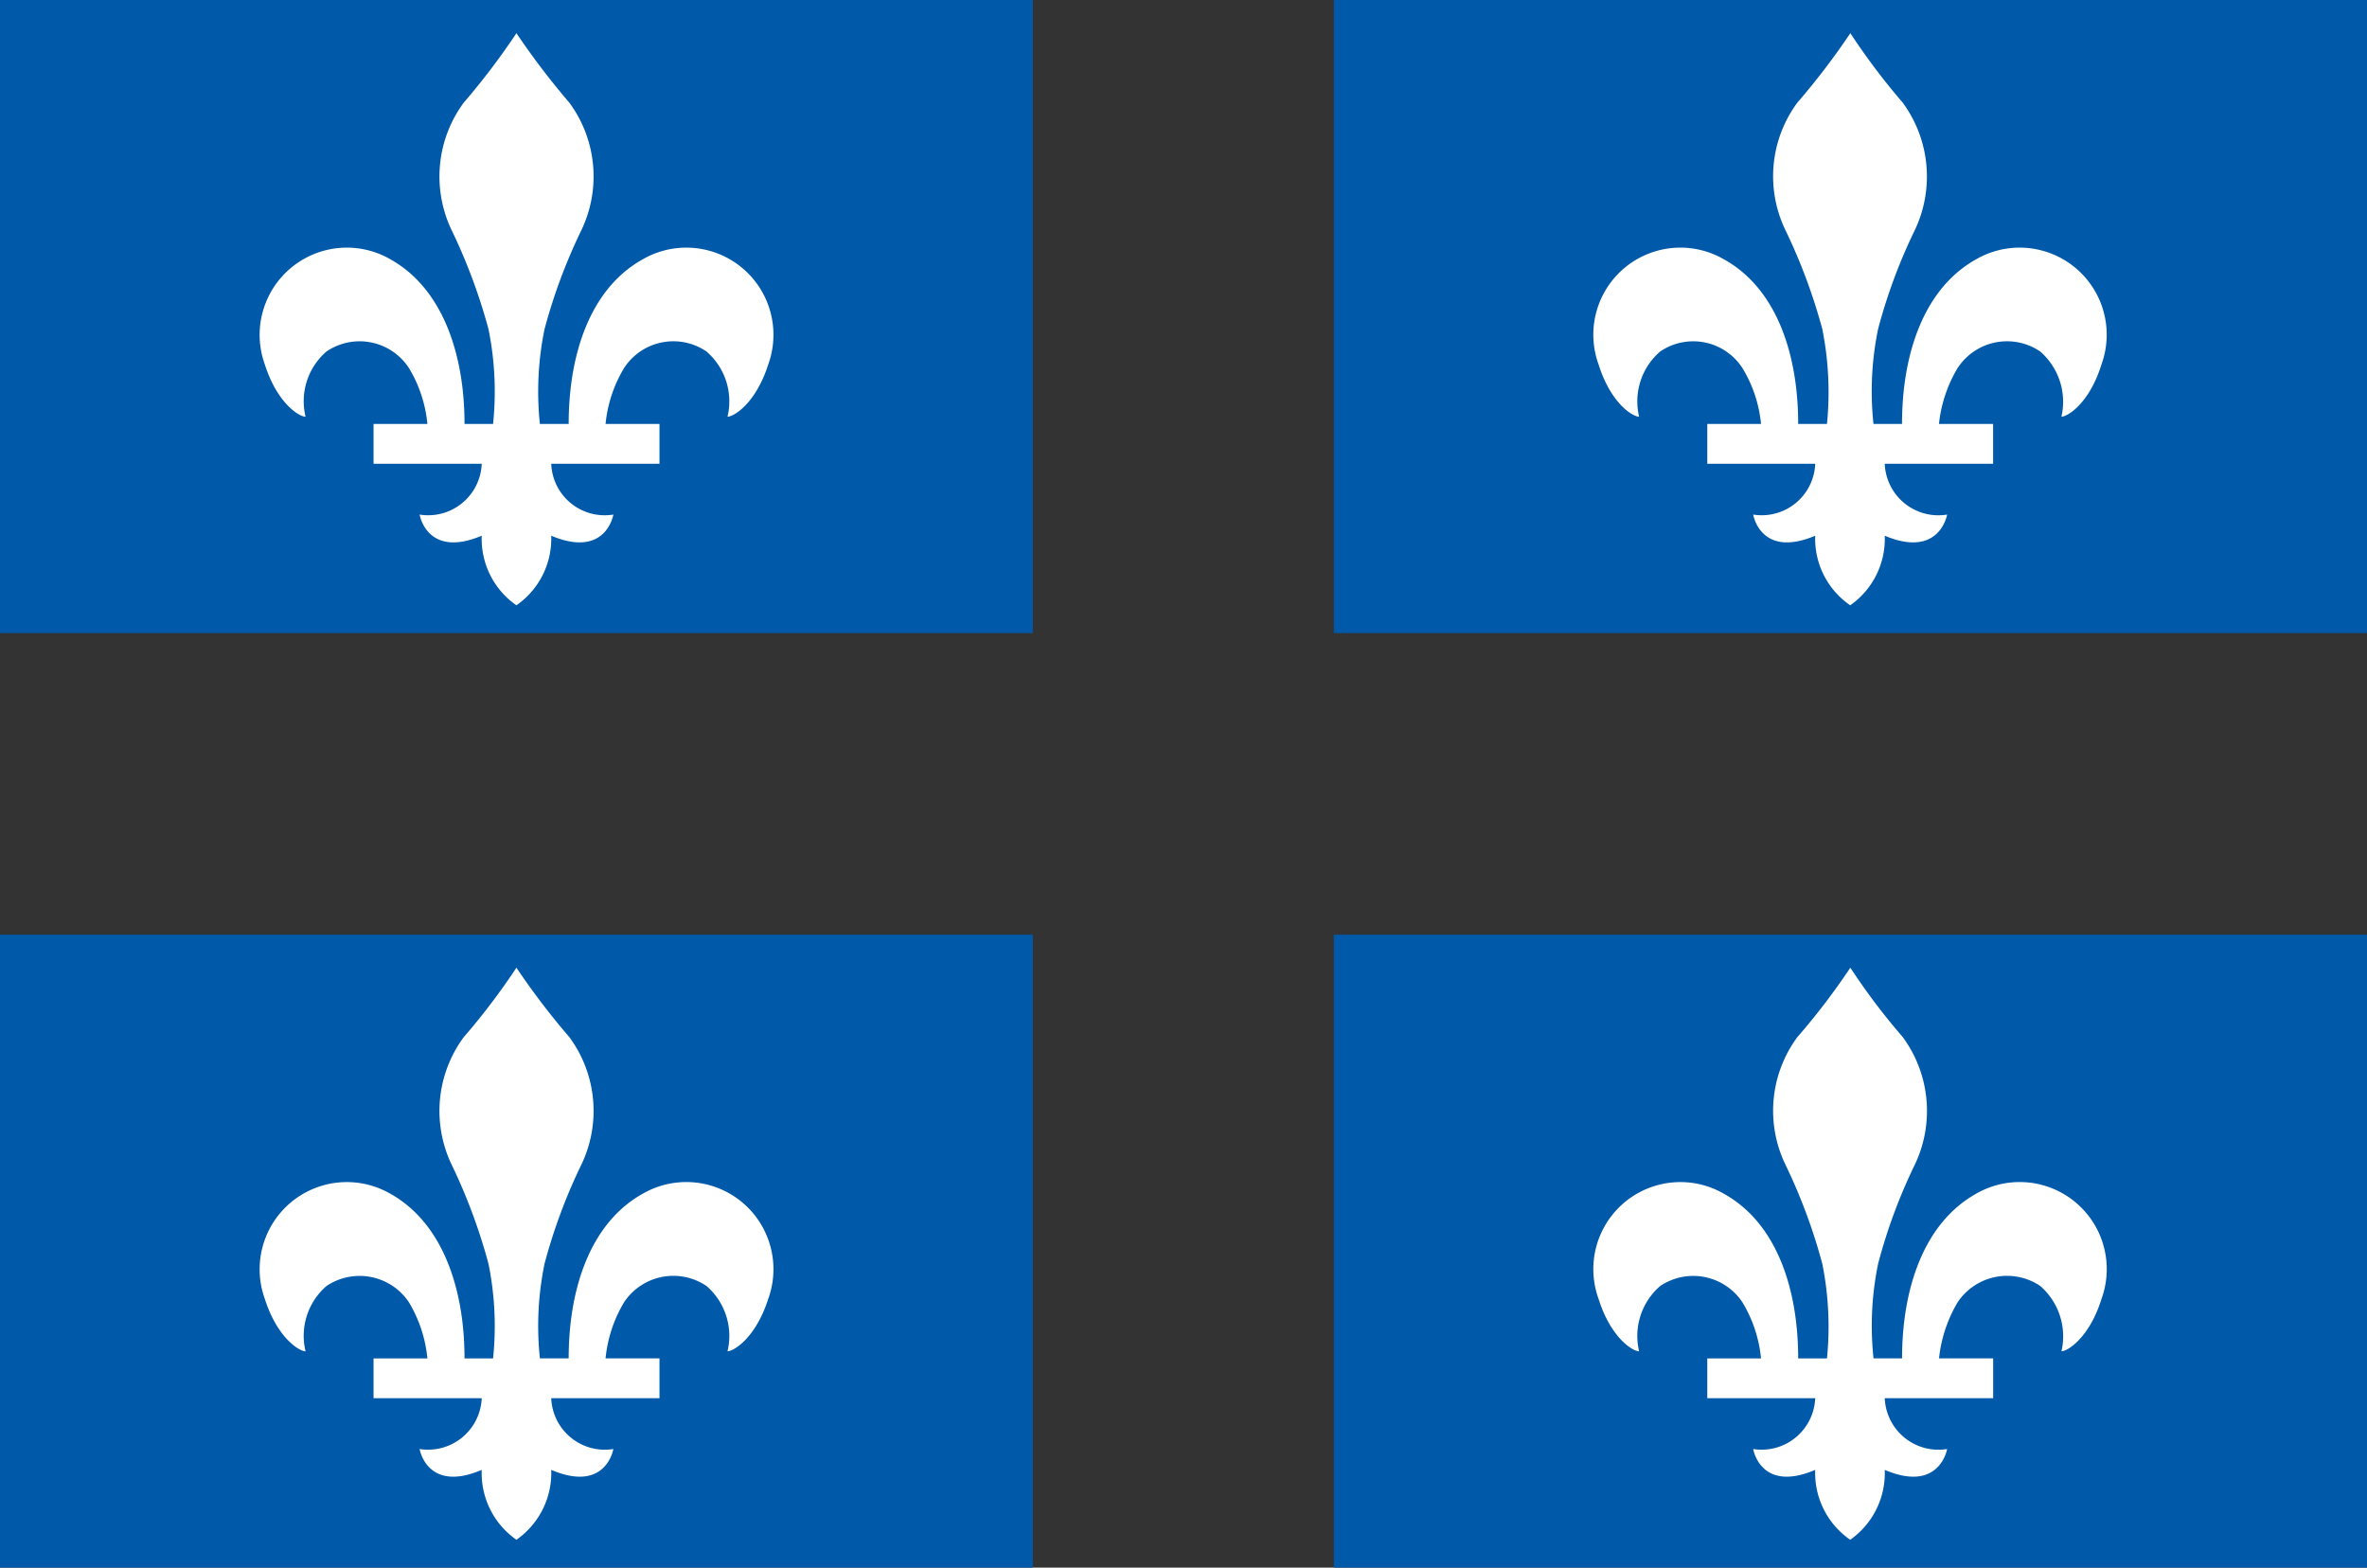
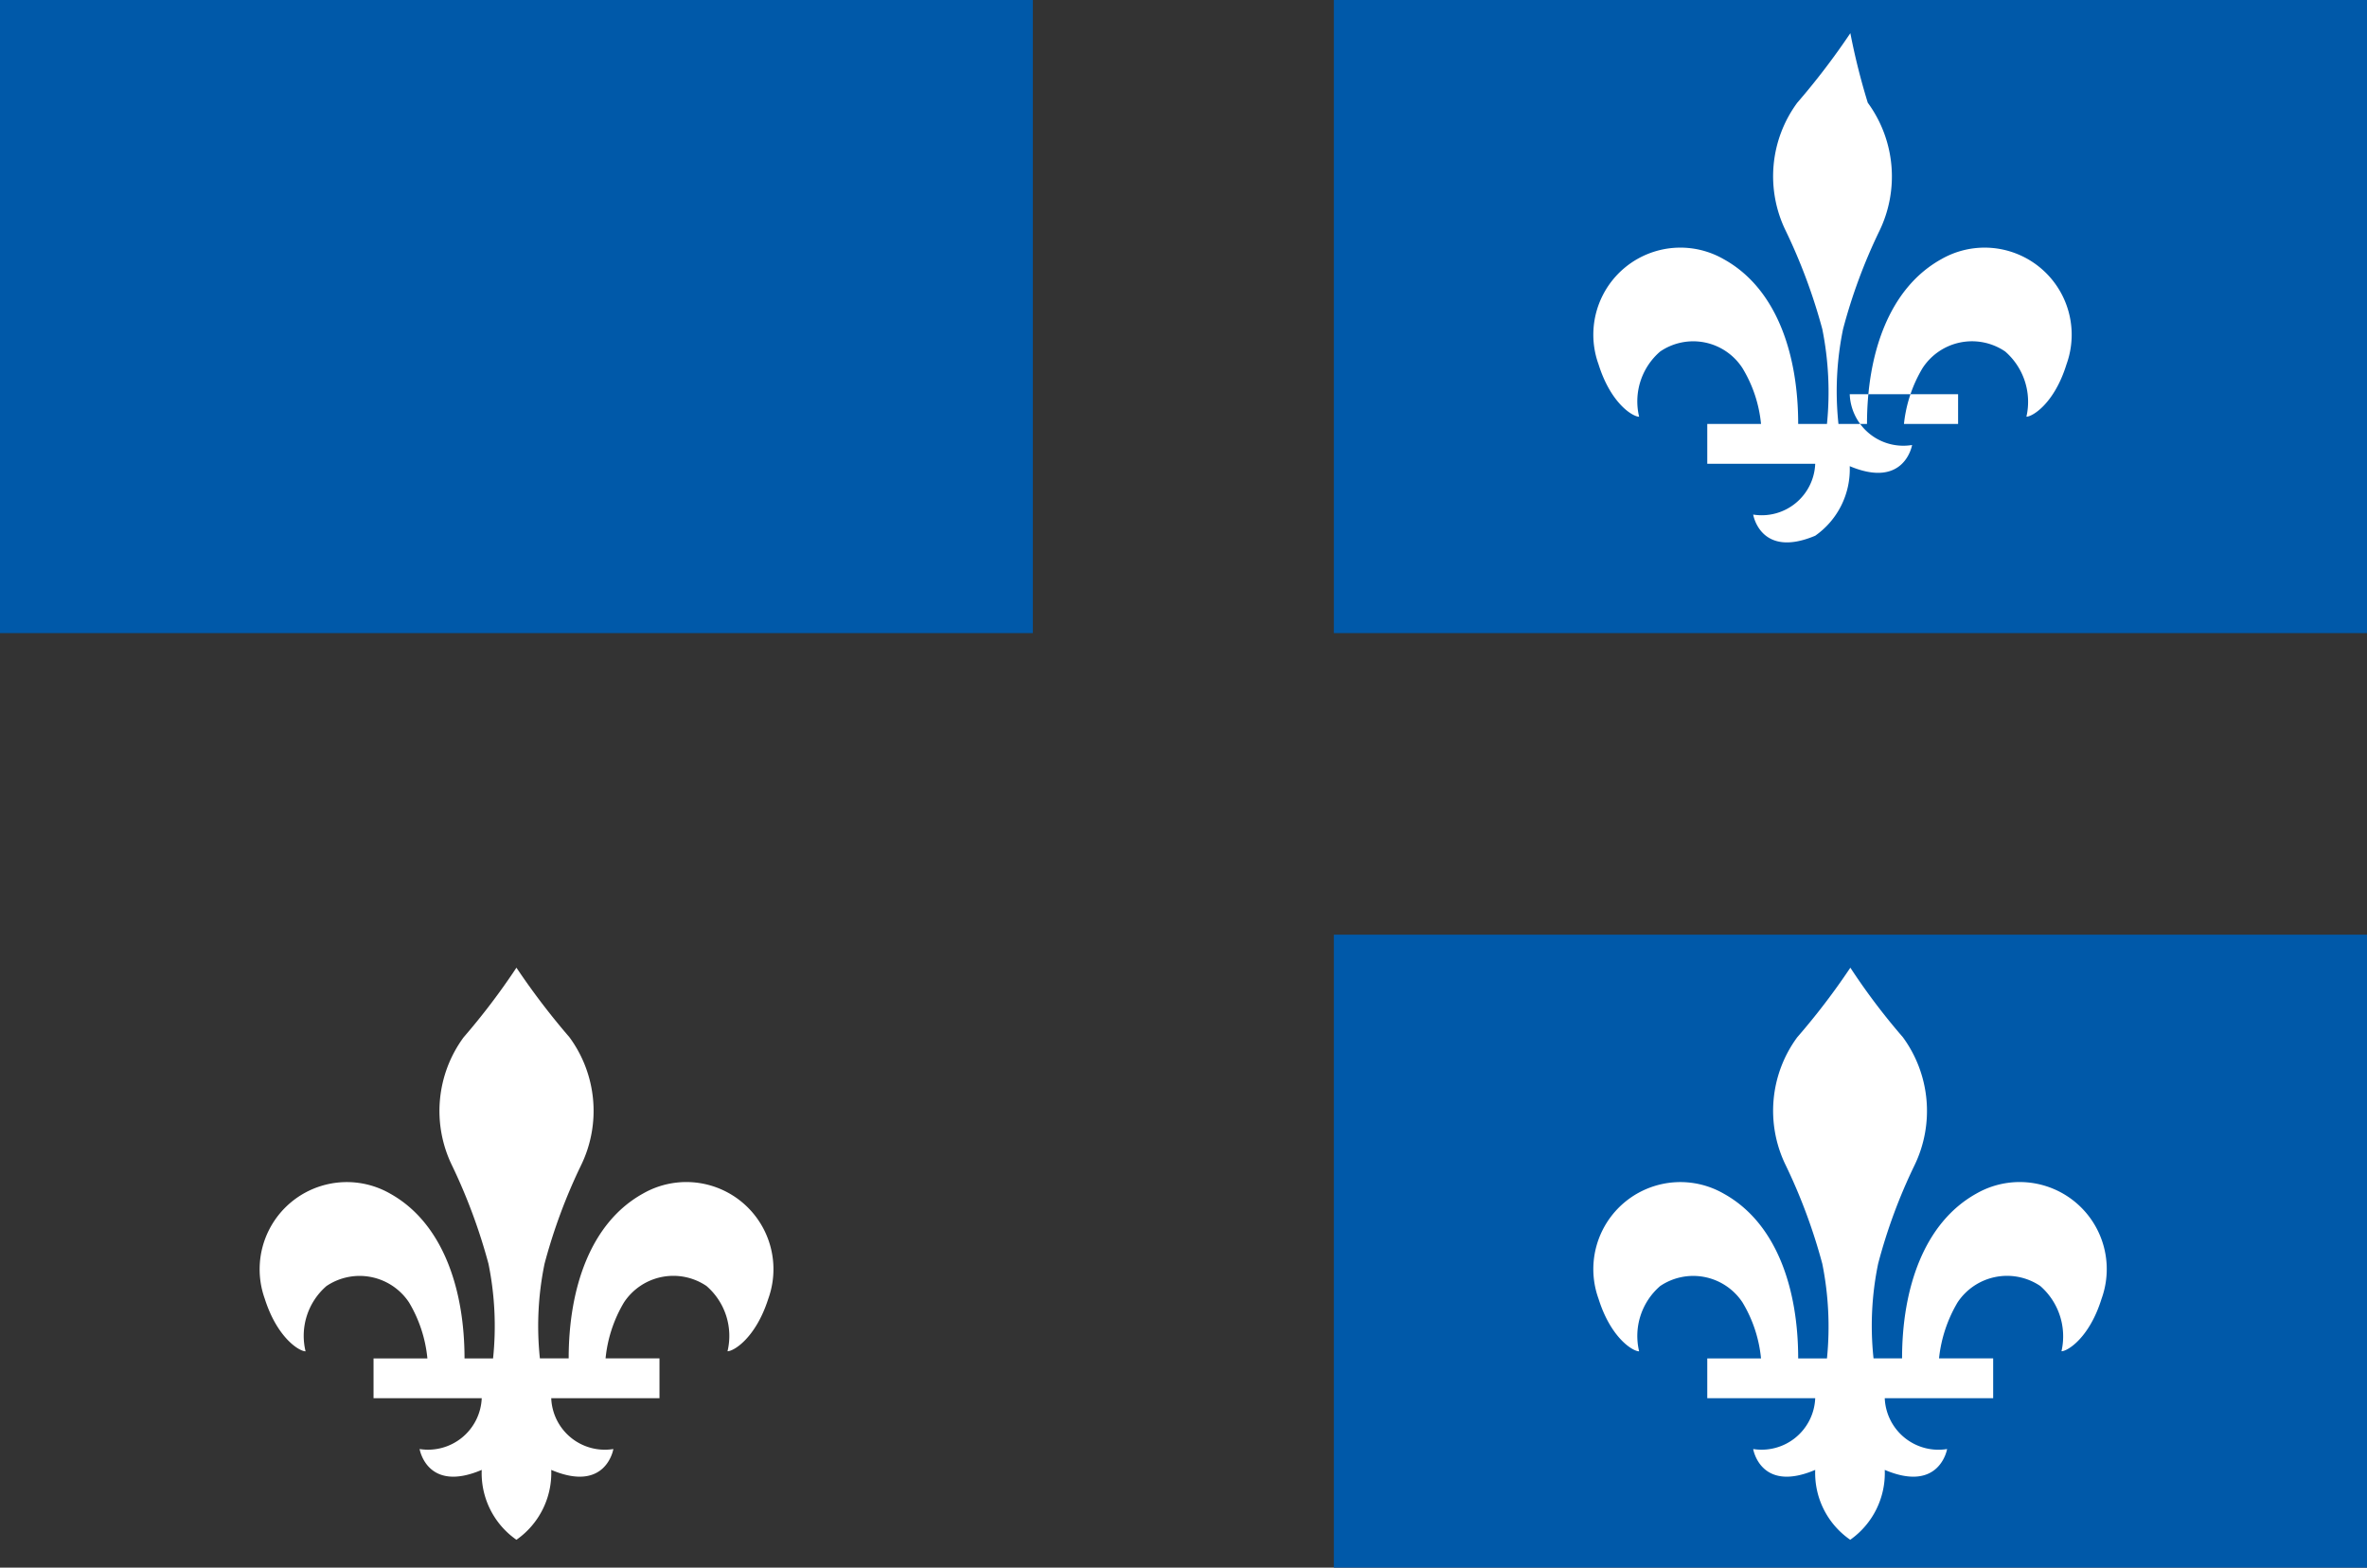
<svg xmlns="http://www.w3.org/2000/svg" width="98.68" height="65.349" viewBox="0 0 98.68 65.349">
  <rect x="0" y="0" width="98.68" height="65.349" fill="#333333" stroke="none" />
  <g id="Groupe_13" data-name="Groupe 13" transform="translate(-228.871 -31.891)">
    <g id="Groupe_7" data-name="Groupe 7" transform="translate(228.871 31.891)">
      <g id="Groupe_4" data-name="Groupe 4">
        <g id="Groupe_3" data-name="Groupe 3">
          <rect id="Rectangle_14" data-name="Rectangle 14" width="43.059" height="26.392" fill="#0059a9" />
        </g>
      </g>
-       <path id="Tracé_5" data-name="Tracé 5" d="M246.847,32.821a29.379,29.379,0,0,1-2.2,2.9,5.186,5.186,0,0,0-.483,5.35,23.764,23.764,0,0,1,1.517,4.083,13.059,13.059,0,0,1,.192,3.957h-1.19c0-2.912-.912-5.652-3.1-6.869a3.635,3.635,0,0,0-5.227,4.385c.52,1.636,1.439,2.183,1.7,2.183a2.738,2.738,0,0,1,.871-2.718,2.454,2.454,0,0,1,3.441.693,5.512,5.512,0,0,1,.767,2.326H240.89v1.66l4.51,0a2.235,2.235,0,0,1-2.59,2.118s.306,1.844,2.59.882a3.368,3.368,0,0,0,1.447,2.9h0a3.382,3.382,0,0,0,1.451-2.9c2.29.962,2.59-.882,2.59-.882a2.231,2.231,0,0,1-2.59-2.118l4.513,0V49.11h-2.248a5.562,5.562,0,0,1,.77-2.326,2.449,2.449,0,0,1,3.437-.693,2.743,2.743,0,0,1,.877,2.718c.262,0,1.178-.547,1.7-2.183a3.633,3.633,0,0,0-5.222-4.385c-2.2,1.216-3.1,3.957-3.1,6.869h-1.2a12.9,12.9,0,0,1,.195-3.957,23.158,23.158,0,0,1,1.517-4.083,5.185,5.185,0,0,0-.482-5.35A31.234,31.234,0,0,1,246.847,32.821Z" transform="translate(-225.317 -31.438)" fill="#fff" fill-rule="evenodd" />
      <g id="Groupe_6" data-name="Groupe 6" transform="translate(55.608)">
        <g id="Groupe_5" data-name="Groupe 5">
          <rect id="Rectangle_15" data-name="Rectangle 15" width="43.072" height="26.392" fill="#0059a9" />
        </g>
      </g>
-       <path id="Tracé_6" data-name="Tracé 6" d="M284.246,32.821a29.992,29.992,0,0,1-2.214,2.9,5.172,5.172,0,0,0-.474,5.35,23.537,23.537,0,0,1,1.518,4.083,13.345,13.345,0,0,1,.195,3.957h-1.2c0-2.912-.9-5.652-3.106-6.869a3.629,3.629,0,0,0-5.217,4.385c.512,1.636,1.429,2.183,1.692,2.183a2.743,2.743,0,0,1,.877-2.718,2.444,2.444,0,0,1,3.432.693,5.491,5.491,0,0,1,.773,2.326h-2.241v1.66l4.5,0a2.232,2.232,0,0,1-2.586,2.118s.3,1.844,2.586.882a3.362,3.362,0,0,0,1.46,2.9h0a3.382,3.382,0,0,0,1.439-2.9c2.29.962,2.6-.882,2.6-.882a2.236,2.236,0,0,1-2.6-2.118l4.518,0V49.11h-2.257a5.677,5.677,0,0,1,.775-2.326,2.459,2.459,0,0,1,3.445-.693,2.78,2.78,0,0,1,.885,2.718c.25,0,1.164-.547,1.671-2.183a3.63,3.63,0,0,0-5.217-4.385c-2.193,1.216-3.1,3.957-3.1,6.869h-1.19a12.813,12.813,0,0,1,.193-3.957,22.64,22.64,0,0,1,1.512-4.083,5.205,5.205,0,0,0-.483-5.35A27.891,27.891,0,0,1,284.246,32.821Z" transform="translate(-207.105 -31.438)" fill="#fff" fill-rule="evenodd" />
+       <path id="Tracé_6" data-name="Tracé 6" d="M284.246,32.821a29.992,29.992,0,0,1-2.214,2.9,5.172,5.172,0,0,0-.474,5.35,23.537,23.537,0,0,1,1.518,4.083,13.345,13.345,0,0,1,.195,3.957h-1.2c0-2.912-.9-5.652-3.106-6.869a3.629,3.629,0,0,0-5.217,4.385c.512,1.636,1.429,2.183,1.692,2.183a2.743,2.743,0,0,1,.877-2.718,2.444,2.444,0,0,1,3.432.693,5.491,5.491,0,0,1,.773,2.326h-2.241v1.66l4.5,0a2.232,2.232,0,0,1-2.586,2.118s.3,1.844,2.586.882h0a3.382,3.382,0,0,0,1.439-2.9c2.29.962,2.6-.882,2.6-.882a2.236,2.236,0,0,1-2.6-2.118l4.518,0V49.11h-2.257a5.677,5.677,0,0,1,.775-2.326,2.459,2.459,0,0,1,3.445-.693,2.78,2.78,0,0,1,.885,2.718c.25,0,1.164-.547,1.671-2.183a3.63,3.63,0,0,0-5.217-4.385c-2.193,1.216-3.1,3.957-3.1,6.869h-1.19a12.813,12.813,0,0,1,.193-3.957,22.64,22.64,0,0,1,1.512-4.083,5.205,5.205,0,0,0-.483-5.35A27.891,27.891,0,0,1,284.246,32.821Z" transform="translate(-207.105 -31.438)" fill="#fff" fill-rule="evenodd" />
    </g>
    <g id="Groupe_12" data-name="Groupe 12" transform="translate(228.871 70.854)">
      <g id="Groupe_9" data-name="Groupe 9">
        <g id="Groupe_8" data-name="Groupe 8">
-           <rect id="Rectangle_16" data-name="Rectangle 16" width="43.059" height="26.386" fill="#0059a9" />
-         </g>
+           </g>
      </g>
      <path id="Tracé_7" data-name="Tracé 7" d="M246.847,59.019a28.357,28.357,0,0,1-2.2,2.9,5.183,5.183,0,0,0-.483,5.349,23.6,23.6,0,0,1,1.517,4.092,13,13,0,0,1,.192,3.948h-1.19c0-2.906-.912-5.652-3.1-6.87a3.635,3.635,0,0,0-5.227,4.385c.52,1.633,1.439,2.189,1.7,2.189a2.744,2.744,0,0,1,.871-2.721,2.472,2.472,0,0,1,3.441.681,5.585,5.585,0,0,1,.767,2.336H240.89v1.658h4.51a2.24,2.24,0,0,1-2.59,2.119s.306,1.841,2.59.87a3.387,3.387,0,0,0,1.447,2.913h0a3.4,3.4,0,0,0,1.451-2.913c2.29.971,2.59-.87,2.59-.87a2.236,2.236,0,0,1-2.59-2.119h4.513V75.305h-2.248a5.636,5.636,0,0,1,.77-2.336,2.467,2.467,0,0,1,3.437-.681,2.75,2.75,0,0,1,.877,2.721c.262,0,1.178-.556,1.7-2.189a3.633,3.633,0,0,0-5.222-4.385c-2.2,1.218-3.1,3.964-3.1,6.87h-1.2a12.839,12.839,0,0,1,.195-3.948,23.007,23.007,0,0,1,1.517-4.092,5.182,5.182,0,0,0-.482-5.349A30.081,30.081,0,0,1,246.847,59.019Z" transform="translate(-225.317 -57.642)" fill="#fff" fill-rule="evenodd" />
      <g id="Groupe_11" data-name="Groupe 11" transform="translate(55.608)">
        <g id="Groupe_10" data-name="Groupe 10">
          <rect id="Rectangle_17" data-name="Rectangle 17" width="43.072" height="26.386" fill="#0059a9" />
        </g>
      </g>
      <path id="Tracé_8" data-name="Tracé 8" d="M284.246,59.019a28.929,28.929,0,0,1-2.214,2.9,5.17,5.17,0,0,0-.474,5.349,23.379,23.379,0,0,1,1.518,4.092,13.287,13.287,0,0,1,.195,3.948h-1.2c0-2.906-.9-5.652-3.106-6.87a3.629,3.629,0,0,0-5.217,4.385c.512,1.633,1.429,2.189,1.692,2.189a2.75,2.75,0,0,1,.877-2.721,2.462,2.462,0,0,1,3.432.681,5.564,5.564,0,0,1,.773,2.336h-2.241v1.658h4.5a2.237,2.237,0,0,1-2.586,2.119s.3,1.841,2.586.87a3.381,3.381,0,0,0,1.46,2.913h0a3.4,3.4,0,0,0,1.439-2.913c2.29.971,2.6-.87,2.6-.87a2.241,2.241,0,0,1-2.6-2.119H290.2V75.305h-2.257a5.754,5.754,0,0,1,.775-2.336,2.477,2.477,0,0,1,3.445-.681,2.787,2.787,0,0,1,.885,2.721c.25,0,1.164-.556,1.671-2.189a3.63,3.63,0,0,0-5.217-4.385c-2.193,1.218-3.1,3.964-3.1,6.87h-1.19a12.758,12.758,0,0,1,.193-3.948,22.5,22.5,0,0,1,1.512-4.092,5.2,5.2,0,0,0-.483-5.349A26.968,26.968,0,0,1,284.246,59.019Z" transform="translate(-207.105 -57.642)" fill="#fff" fill-rule="evenodd" />
    </g>
  </g>
</svg>